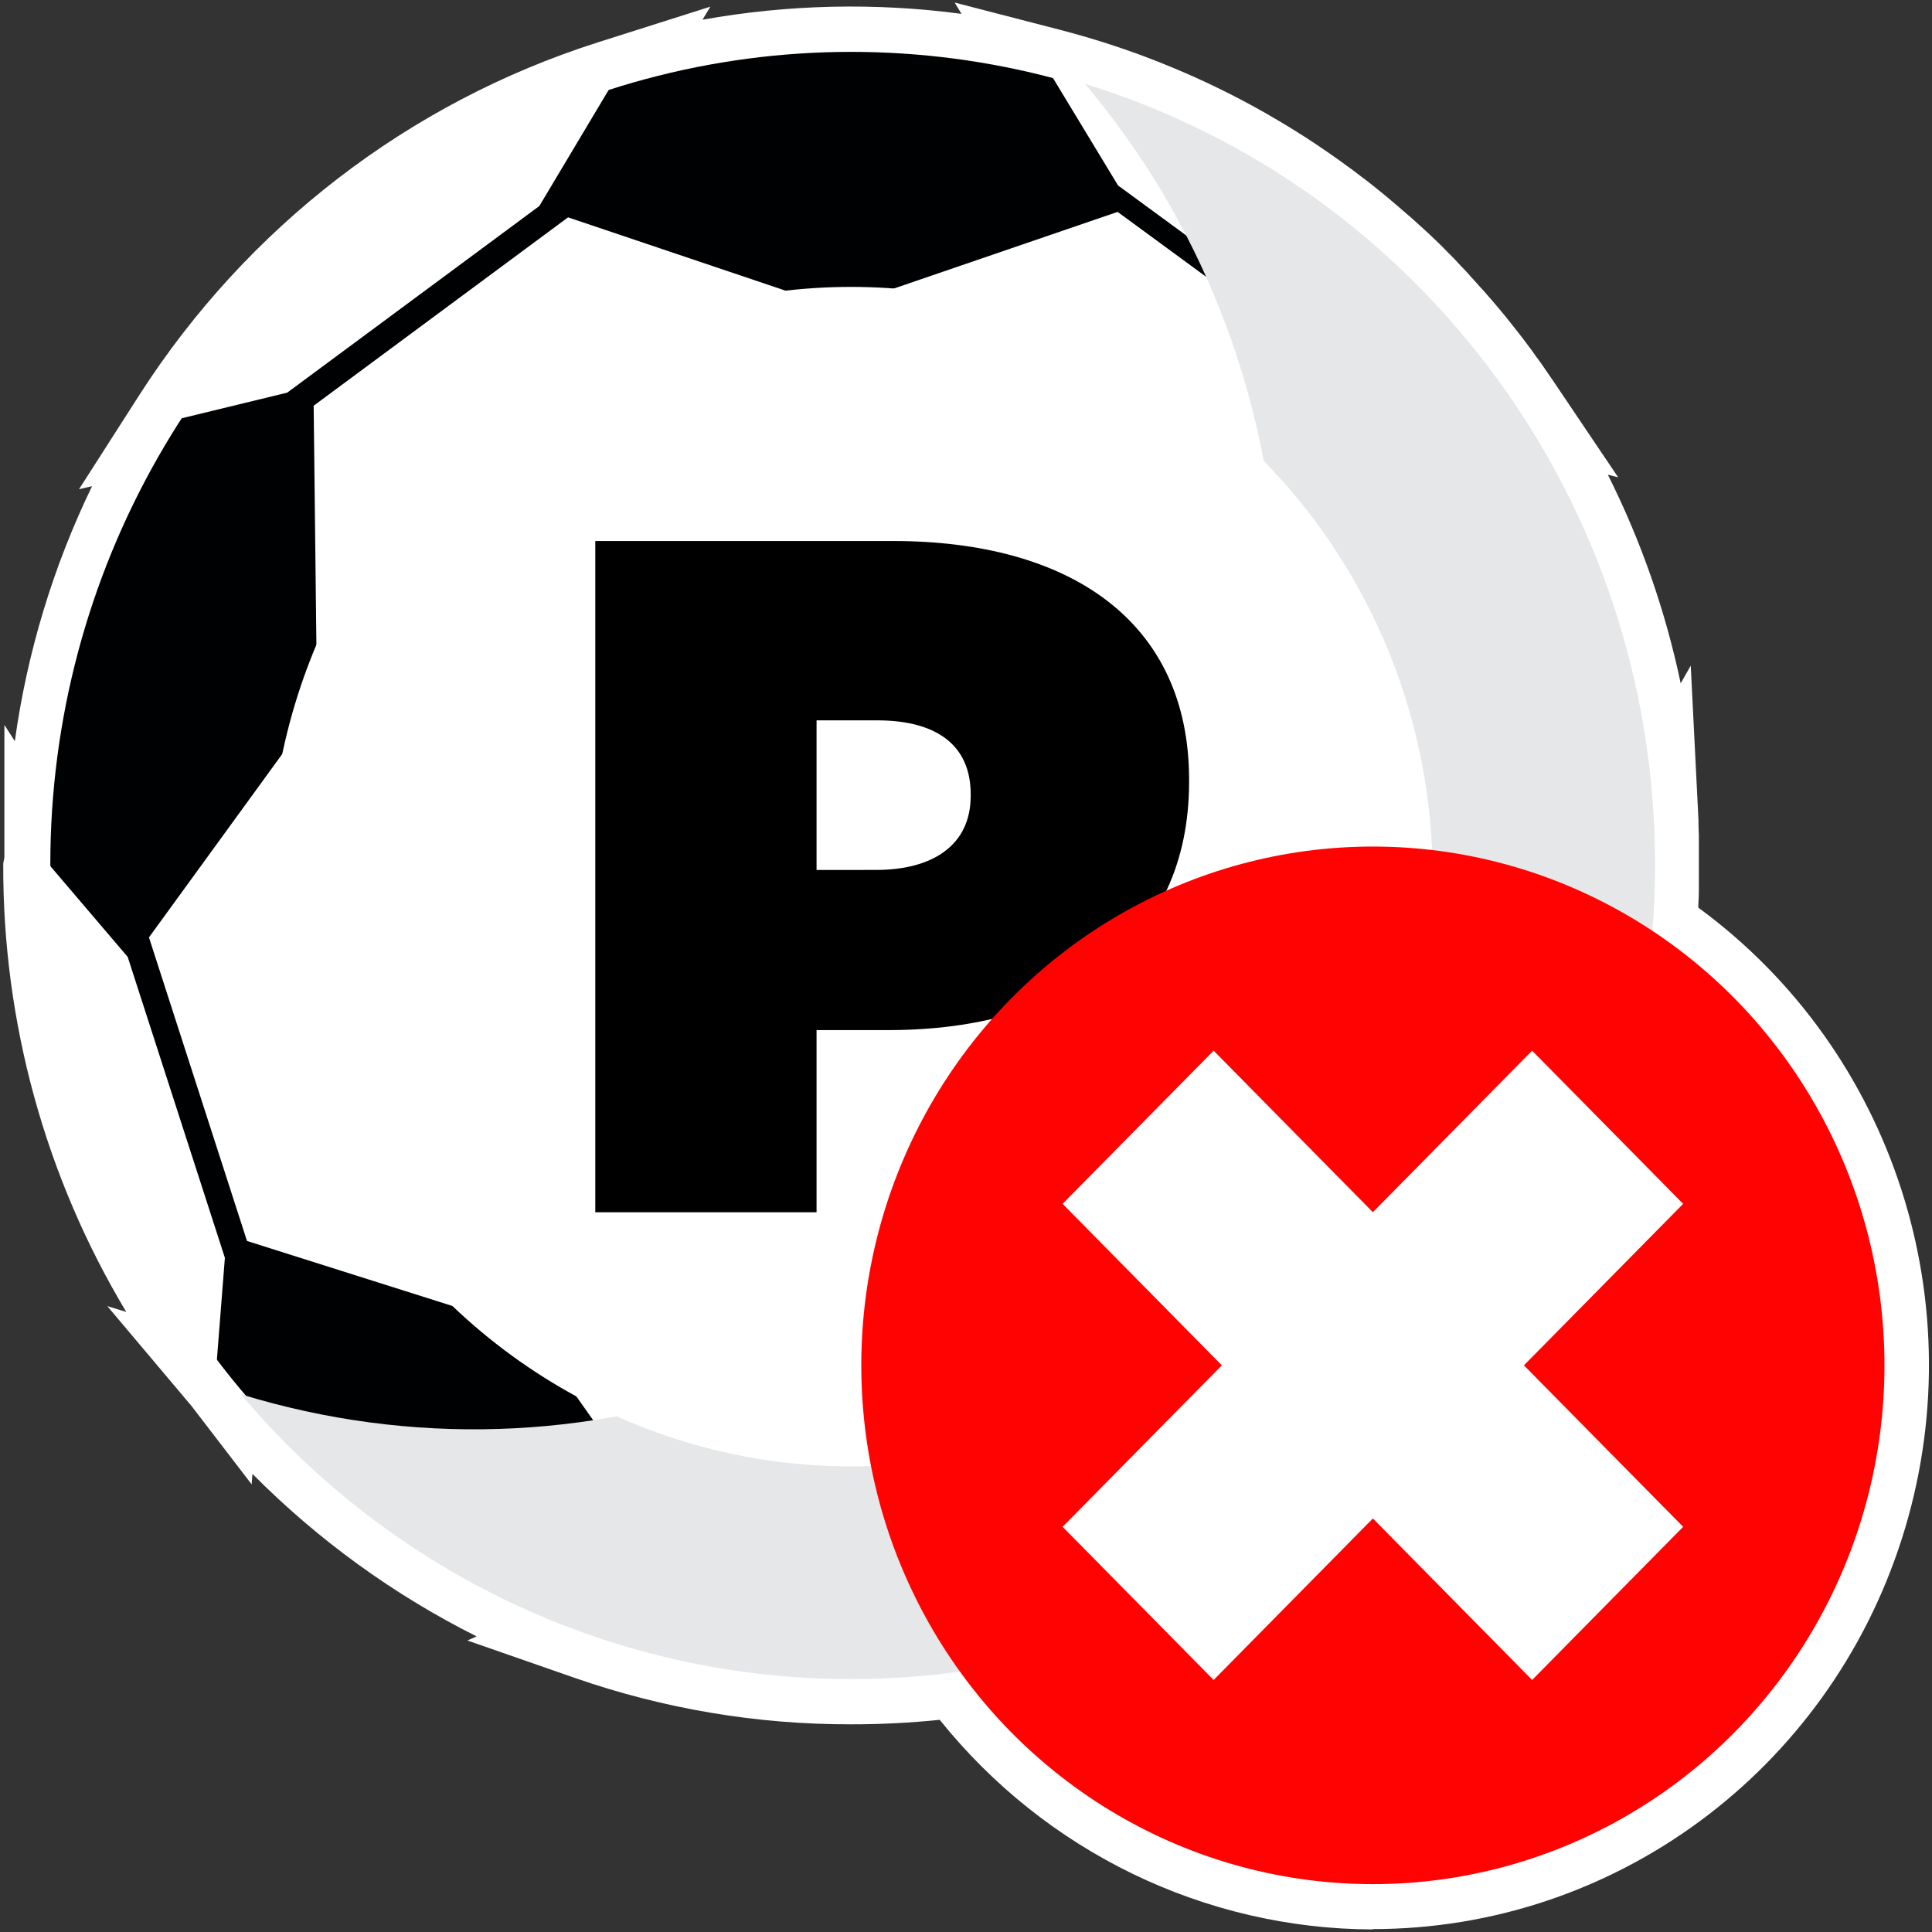
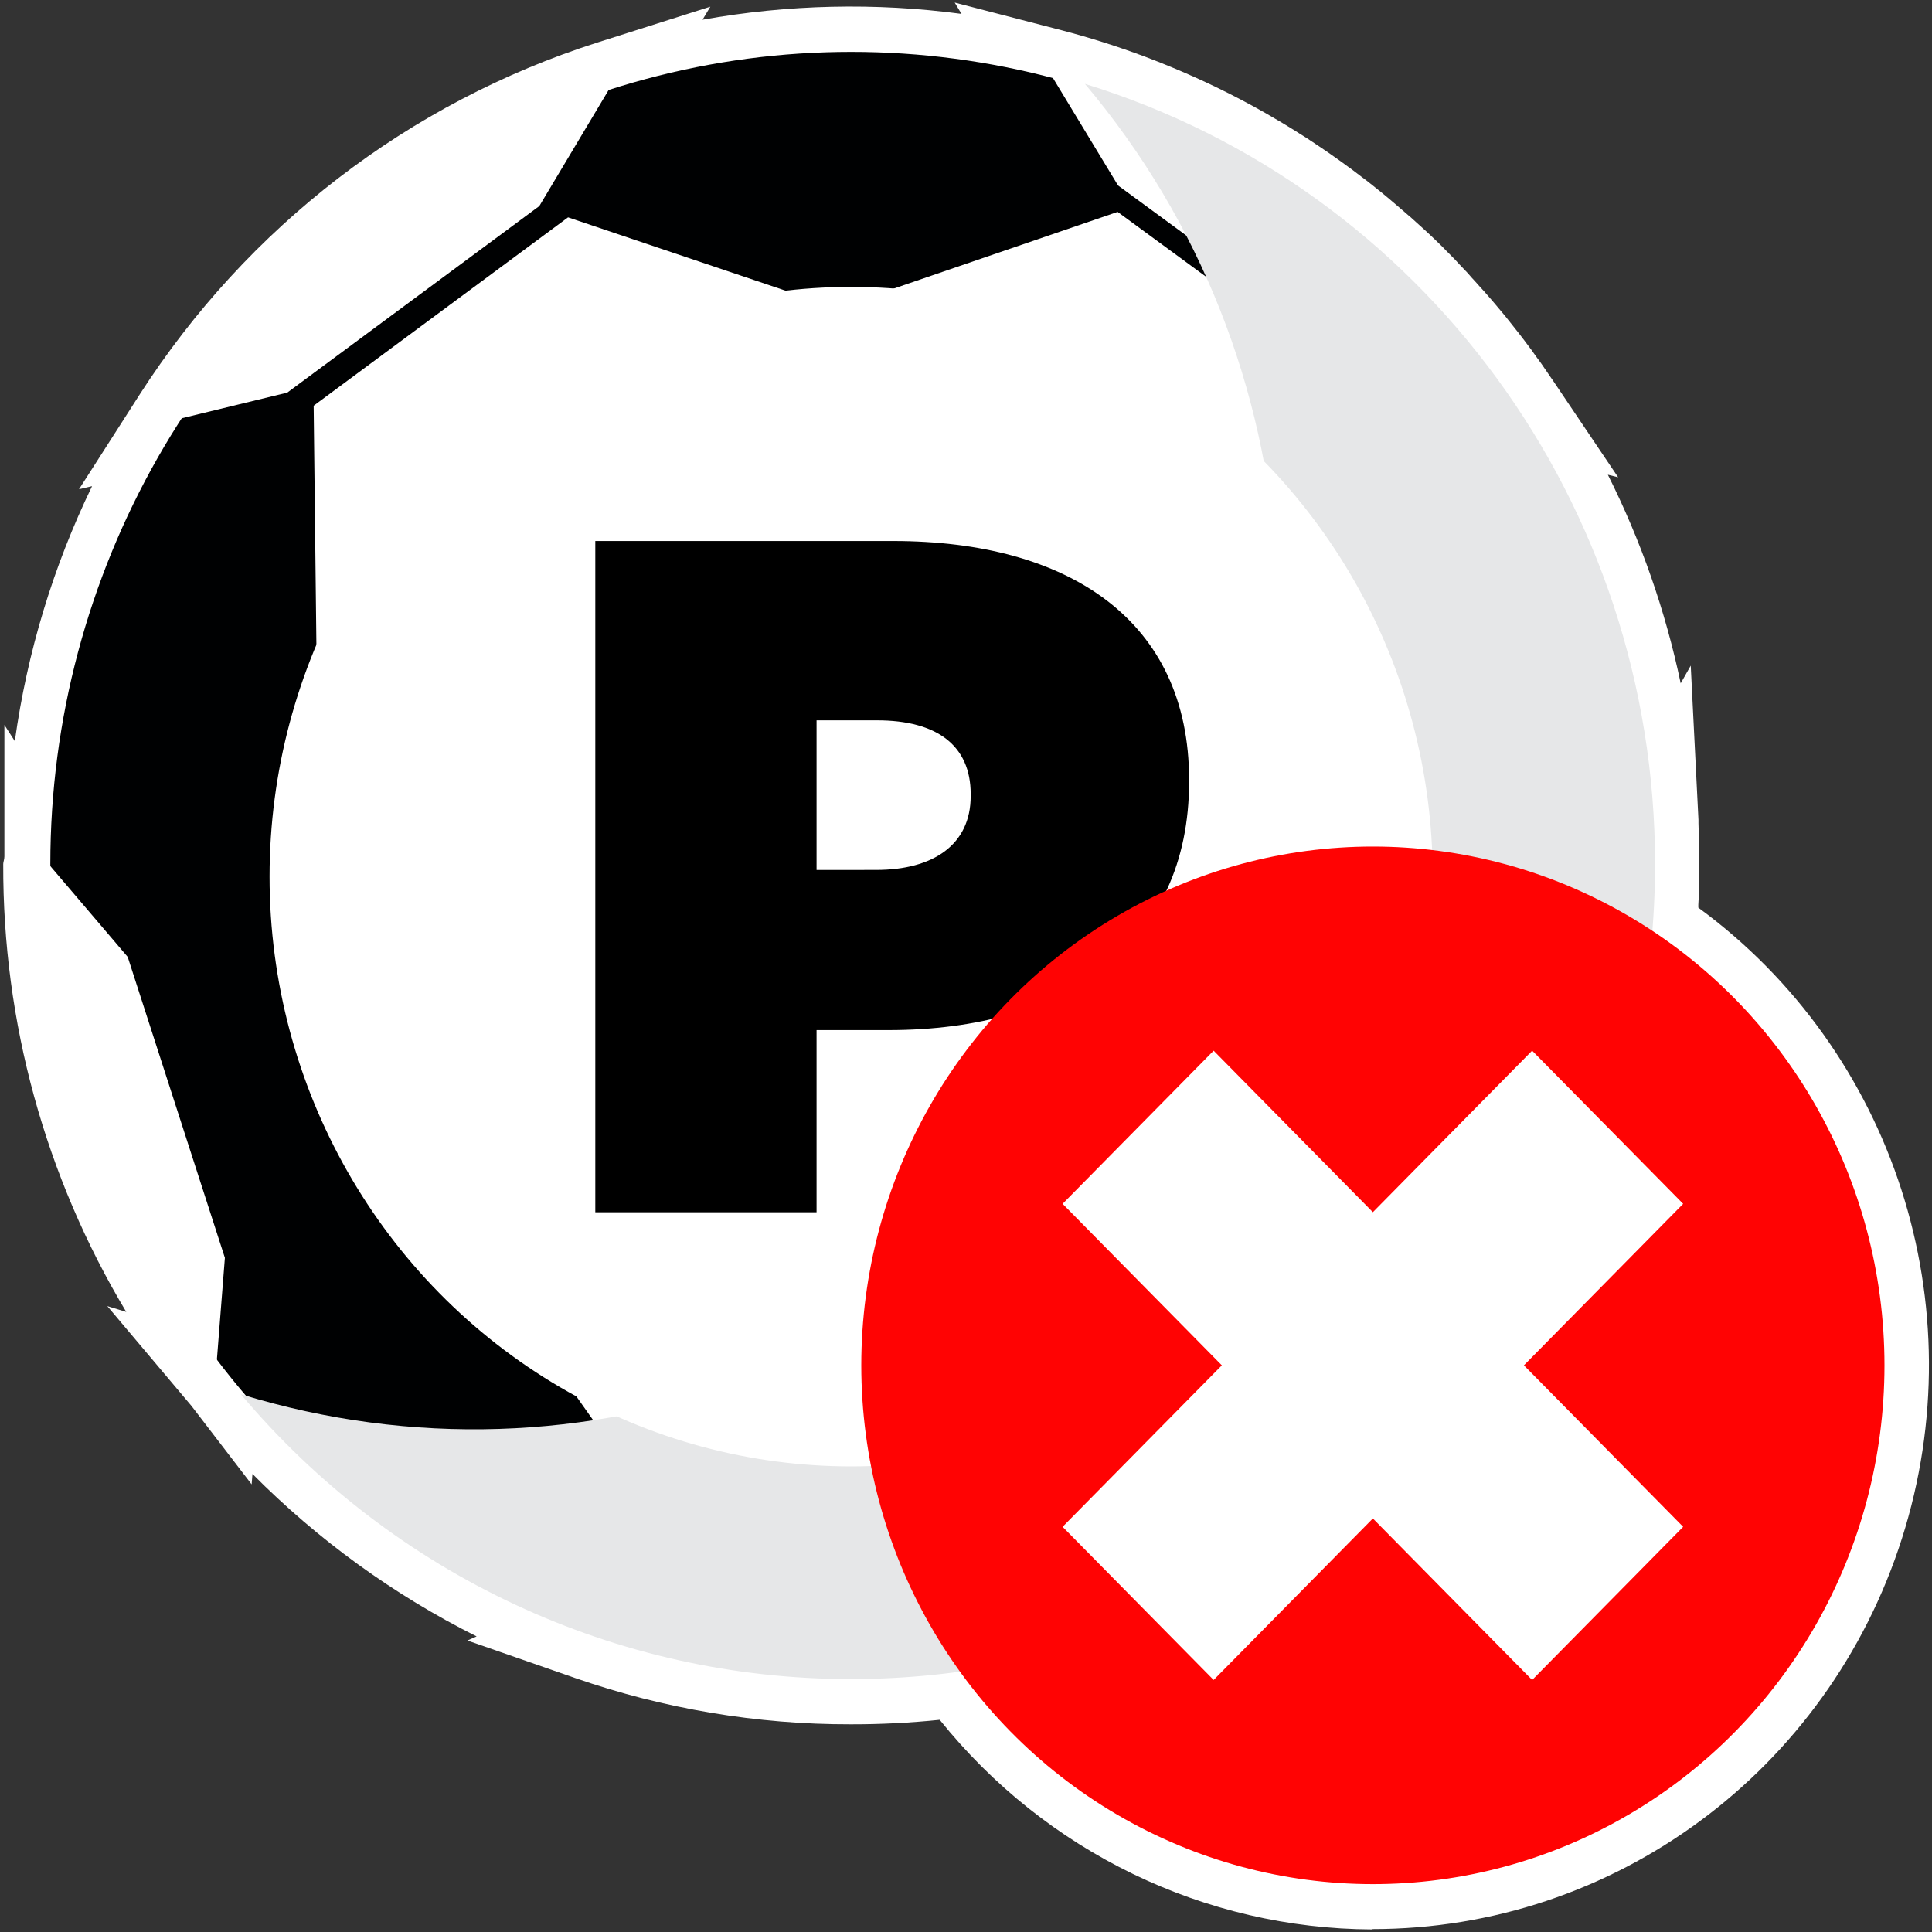
<svg xmlns="http://www.w3.org/2000/svg" width="40px" height="40px" viewBox="0 0 40 40" version="1.1">
  <rect x="0" y="0" width="40" height="40" fill="#333333" stroke="none" />
  <title>Neftchi icon new (1)-04</title>
  <desc>Created with Sketch.</desc>
  <g id="Page-1" stroke="none" stroke-width="1" fill="none" fill-rule="evenodd">
    <g id="match-comment-website" transform="translate(-296, -3357)" fill-rule="nonzero">
      <g id="Neftchi-icon-new-(1)-04" transform="translate(296, 3357)">
        <path d="M28.415,39.947 C24.938,39.934 21.65,38.341 19.456,35.607 C18.844,35.67 18.229,35.701 17.614,35.7 C15.673,35.704 13.745,35.38 11.908,34.742 L9.677,33.965 L9.868,33.88 C8.152,33.02 6.585,31.884 5.227,30.516 L5.21,30.732 L3.964,29.108 L2.222,27.042 L2.614,27.162 C0.937,24.368 0.055,21.158 0.067,17.887 C0.067,17.848 0.091,17.793 0.091,17.732 L0.091,15.009 L0.307,15.345 C0.561,13.51 1.101,11.728 1.906,10.066 L1.636,10.129 L2.891,8.169 C5.121,4.698 8.471,2.122 12.369,0.88 L14.707,0.138 L14.545,0.408 C16.316,0.091 18.124,0.05 19.907,0.287 L19.766,0.053 L21.975,0.625 C22.565,0.779 23.148,0.964 23.719,1.178 L24.046,1.305 L24.059,1.311 C24.693,1.564 25.311,1.854 25.911,2.18 L25.964,2.209 C26.048,2.255 26.13,2.303 26.211,2.347 L26.286,2.391 C26.366,2.437 26.444,2.485 26.52,2.528 L26.602,2.577 C26.679,2.623 26.755,2.671 26.83,2.717 L26.906,2.766 C26.983,2.815 27.061,2.86 27.138,2.915 L27.169,2.935 C27.416,3.098 27.666,3.271 27.91,3.451 L28.01,3.524 L28.186,3.658 C28.186,3.658 28.274,3.725 28.311,3.752 L28.473,3.881 L28.604,3.986 L28.756,4.112 L28.889,4.225 L28.897,4.232 L29.032,4.348 L29.167,4.465 C29.173,4.465 29.282,4.567 29.314,4.595 L29.499,4.762 L29.592,4.848 C29.68,4.931 29.768,5.015 29.854,5.1 L29.946,5.194 L30.122,5.372 L30.215,5.473 C30.27,5.531 30.325,5.588 30.38,5.646 L30.472,5.751 C30.526,5.808 30.58,5.869 30.632,5.928 L30.725,6.03 C30.78,6.093 30.835,6.156 30.889,6.218 L30.969,6.312 C31.031,6.386 31.092,6.459 31.154,6.533 L31.207,6.599 C31.371,6.802 31.531,7.007 31.681,7.211 L31.705,7.242 C31.77,7.336 31.838,7.43 31.904,7.518 L31.953,7.589 C32.009,7.669 32.066,7.751 32.121,7.834 L32.141,7.862 L33.502,9.882 L33.289,9.829 C33.975,11.196 34.482,12.648 34.797,14.148 L35.005,13.781 L35.165,16.974 C35.165,16.99 35.165,17.03 35.165,17.045 C35.165,17.125 35.171,17.207 35.173,17.287 L35.173,17.339 C35.173,17.367 35.173,17.396 35.173,17.426 L35.173,17.465 C35.173,17.559 35.173,17.665 35.173,17.767 L35.173,18.003 C35.173,18.105 35.173,18.208 35.173,18.31 L35.173,18.331 C35.173,18.376 35.173,18.413 35.173,18.45 C35.173,18.544 35.167,18.638 35.162,18.731 C35.162,18.747 35.162,18.769 35.162,18.792 C39.212,21.758 40.915,27.034 39.377,31.854 C37.84,36.675 33.413,39.94 28.418,39.94 L28.415,39.947 Z" id="Path" fill="#FFFFFF" />
        <path d="M28.415,39.478 C24.988,39.471 21.757,37.859 19.659,35.111 C18.98,35.193 18.297,35.234 17.614,35.234 C15.724,35.235 13.846,34.918 12.058,34.295 L10.947,33.906 L10.999,33.883 C8.648,32.879 6.547,31.356 4.851,29.424 L4.851,29.485 L4.332,28.81 L3.607,27.953 L3.715,27.986 C1.611,25.034 0.531,21.556 0.531,17.887 C0.531,17.878 0.554,17.868 0.554,17.858 L0.554,16.595 L0.632,16.715 C0.798,14.137 1.534,11.63 2.788,9.38 L2.646,9.413 L3.279,8.425 C5.451,5.046 8.713,2.537 12.507,1.328 L13.674,0.958 L13.595,1.089 C15.968,0.509 18.436,0.449 20.833,0.913 L20.762,0.793 L21.867,1.075 C22.441,1.225 23.008,1.405 23.564,1.614 C23.673,1.655 23.778,1.696 23.882,1.738 L23.894,1.738 C24.509,1.984 25.111,2.266 25.694,2.583 L25.748,2.612 L25.987,2.746 L26.062,2.789 C26.138,2.832 26.213,2.877 26.288,2.921 L26.368,2.97 C26.442,3.014 26.516,3.064 26.589,3.105 L26.663,3.152 C26.739,3.2 26.814,3.246 26.889,3.298 L26.919,3.316 C27.16,3.476 27.403,3.645 27.641,3.82 L27.741,3.893 L27.907,4.038 C27.907,4.038 27.992,4.101 28.027,4.131 C28.08,4.173 28.132,4.214 28.184,4.256 C28.236,4.299 28.27,4.325 28.312,4.359 L28.461,4.482 L28.594,4.593 L28.603,4.601 L28.734,4.714 C28.779,4.751 28.822,4.791 28.865,4.829 L29.004,4.952 C29.063,5.006 29.121,5.06 29.18,5.115 L29.272,5.196 C29.358,5.278 29.444,5.361 29.528,5.443 L29.614,5.529 L29.786,5.703 L29.879,5.797 C29.932,5.853 29.986,5.909 30.038,5.965 L30.131,6.067 C30.183,6.124 30.235,6.181 30.287,6.239 L30.38,6.34 C30.433,6.4 30.487,6.462 30.54,6.528 L30.619,6.622 C30.678,6.692 30.737,6.763 30.795,6.836 L30.85,6.902 C31.007,7.096 31.161,7.296 31.313,7.496 L31.334,7.524 C31.4,7.618 31.465,7.704 31.53,7.795 L31.577,7.862 L31.742,8.101 L31.763,8.133 L32.443,9.142 L32.382,9.127 C33.517,11.089 34.259,13.259 34.565,15.512 L34.624,15.407 L34.704,17.003 C34.704,17.019 34.704,17.068 34.704,17.068 C34.704,17.146 34.71,17.226 34.712,17.306 L34.712,17.359 C34.712,17.384 34.712,17.409 34.712,17.436 L34.712,17.484 C34.712,17.577 34.712,17.68 34.712,17.778 L34.712,18.017 C34.712,18.115 34.712,18.214 34.712,18.312 L34.712,18.357 C34.712,18.387 34.712,18.417 34.712,18.451 C34.712,18.545 34.706,18.638 34.702,18.732 C34.702,18.78 34.694,18.889 34.694,18.889 C34.694,18.942 34.687,18.994 34.684,19.047 C38.672,21.831 40.41,26.922 38.973,31.61 C37.536,36.298 33.258,39.492 28.417,39.493 L28.415,39.478 Z" id="Path" fill="#FFFFFF" />
        <ellipse id="Oval" fill="#000102" cx="17.622" cy="17.887" rx="16.58" ry="16.813" />
        <polygon id="Path" fill="#FFFFFF" points="11.947 15.973 17.214 12.072 17.148 6.316 11.761 4.5 6.494 8.4 6.56 14.156" />
-         <polygon id="Path" fill="#FFFFFF" points="11.87 16.489 6.452 14.774 3.084 19.408 5.114 25.693 10.533 27.408 13.901 22.774" />
        <polygon id="Path" fill="#FFFFFF" points="14.362 23.008 11.08 27.703 14.384 32.383 20.906 32.367 24.189 27.671 20.884 22.992" />
        <polygon id="Path" fill="#FFFFFF" points="28.656 14.582 23.245 16.324 21.245 22.619 24.635 27.236 30.045 25.495 32.045 19.2" />
        <polygon id="Path" fill="#FFFFFF" points="28.385 14.018 28.424 8.262 23.139 4.387 17.761 6.229 17.722 11.986 23.007 15.86" />
        <path d="M28.384,7.679 L31.382,8.392 C29.101,4.996 25.678,2.559 21.753,1.537 L23.148,3.84 L28.384,7.679 Z" id="Path" fill="#FFFFFF" />
        <path d="M11.166,4.266 L12.653,1.776 C8.959,2.951 5.784,5.392 3.671,8.682 L5.947,8.129 L11.166,4.266 Z" id="Path" fill="#FFFFFF" />
        <path d="M2.644,19.812 L0.978,17.857 C0.978,17.867 0.978,17.875 0.978,17.884 C0.972,21.638 2.206,25.286 4.483,28.246 L4.656,26.042 L2.644,19.812 Z" id="Path" fill="#FFFFFF" />
        <path d="M14.595,32.84 L12.222,33.854 C15.815,35.097 19.718,35.064 23.289,33.76 L21.06,32.821 L14.595,32.84 Z" id="Path" fill="#FFFFFF" />
-         <path d="M30.504,25.339 L30.746,28.268 C33.032,25.304 34.271,21.649 34.265,17.887 C34.265,17.595 34.257,17.305 34.243,17.017 L32.483,19.103 L30.504,25.339 Z" id="Path" fill="#FFFFFF" />
+         <path d="M30.504,25.339 L30.746,28.268 C33.032,25.304 34.271,21.649 34.265,17.887 C34.265,17.595 34.257,17.305 34.243,17.017 L32.483,19.103 Z" id="Path" fill="#FFFFFF" />
        <path d="M34.266,17.887 C34.266,27.208 26.815,34.763 17.625,34.763 C12.764,34.77 8.144,32.614 4.986,28.866 C12.063,31.04 19.706,28.22 23.75,21.942 C27.794,15.664 27.269,7.434 22.462,1.736 C29.473,3.899 34.265,10.456 34.266,17.887 Z" id="Path" fill="#E6E7E8" style="mix-blend-mode: multiply;" />
        <ellipse id="Oval" fill="#FFFFFF" cx="17.622" cy="18.15" rx="12.041" ry="12.21" />
        <path d="M12.325,11.201 L18.492,11.201 C22.133,11.201 24.619,12.849 24.619,16.145 L24.619,16.184 C24.619,19.54 22.094,21.327 18.394,21.327 L16.906,21.327 L16.906,25.099 L12.325,25.099 L12.325,11.201 Z M18.14,18.011 C19.314,18.011 20.097,17.495 20.097,16.482 L20.097,16.442 C20.097,15.43 19.393,14.914 18.159,14.914 L16.906,14.914 L16.906,18.012 L18.14,18.011 Z" id="Shape" fill="#000000" />
        <ellipse id="Oval" fill="#FF0303" cx="28.424" cy="28.268" rx="10.592" ry="10.741" />
        <polygon id="Path" fill="#FFFFFF" points="34.848 24.924 31.721 21.753 28.424 25.097 25.127 21.753 22 24.924 25.297 28.268 22 31.611 25.127 34.782 28.424 31.438 31.721 34.782 34.848 31.611 31.551 28.268" />
      </g>
    </g>
  </g>
</svg>